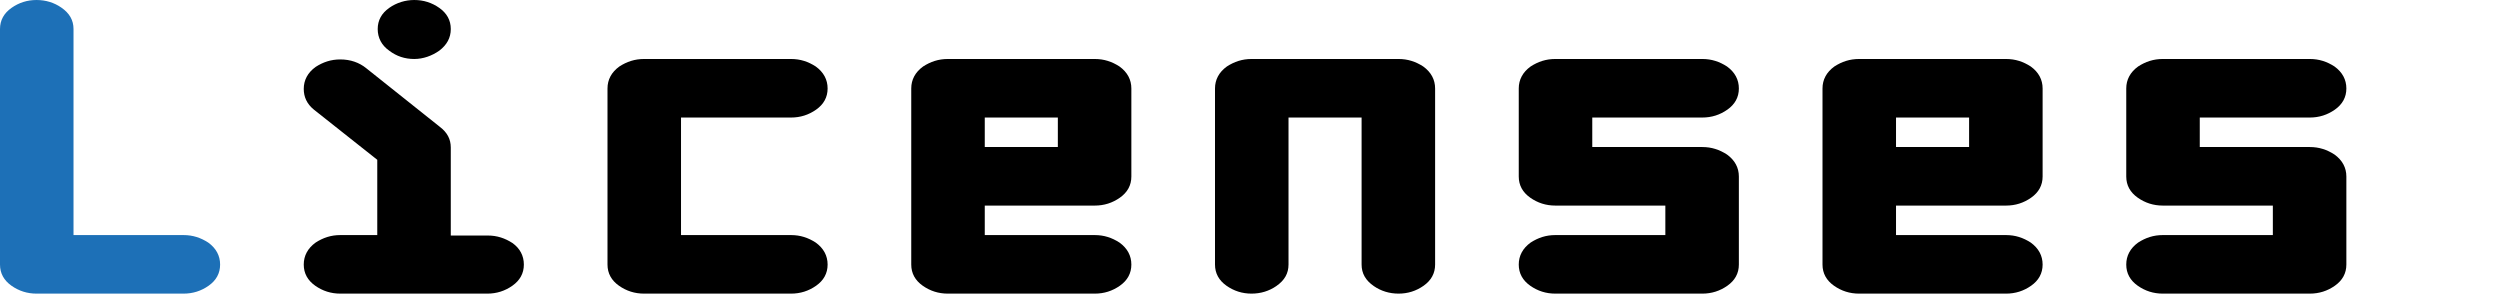
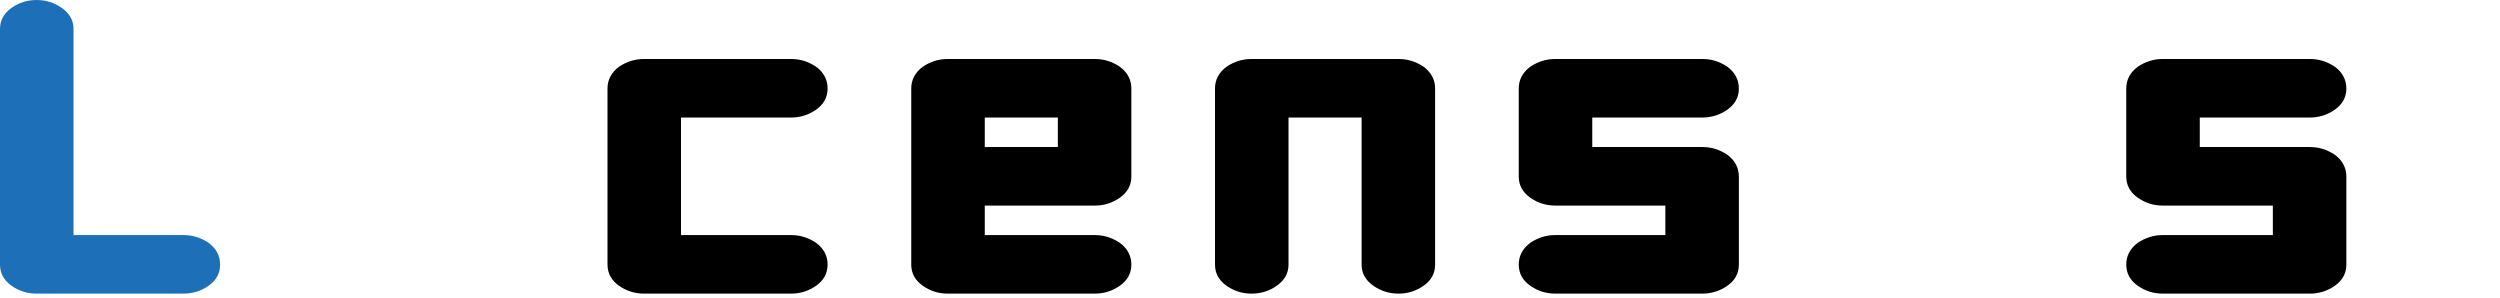
<svg xmlns="http://www.w3.org/2000/svg" version="1.1" id="Livello_1" x="0px" y="0px" viewBox="0 0 567.9 67.6" style="enable-background:new 0 0 567.9 67.6;" xml:space="preserve">
  <style type="text/css">
	.st0{fill:none;}
	.st1{fill:#1D70B7;}
</style>
  <g>
    <rect x="-9.5" y="0" class="st0" width="566.9" height="67.6" />
    <path class="st1" d="M50,60.1c0,2-0.9,3.6-2.6,4.8c-1.7,1.2-3.6,1.8-5.7,1.8H8.3c-2.1,0-4-0.6-5.7-1.8C0.9,63.7,0,62.1,0,60.1V6.6   c0-2,0.9-3.6,2.6-4.8S6.2,0,8.3,0s4,0.6,5.6,1.7c1.9,1.3,2.8,2.9,2.8,4.9v46.8h25c2.1,0,3.9,0.6,5.6,1.7C49.1,56.4,50,58.1,50,60.1   z" />
-     <path d="M119,60.1c0,2-0.9,3.6-2.6,4.8c-1.7,1.2-3.6,1.8-5.7,1.8H77.3c-2.1,0-4-0.6-5.7-1.8c-1.7-1.2-2.6-2.8-2.6-4.8   s0.9-3.7,2.7-5c1.7-1.1,3.5-1.7,5.6-1.7h8.4V36.3L71.3,24.9C69.7,23.6,69,22,69,20.2c0-2,0.9-3.7,2.7-5c1.7-1.1,3.5-1.7,5.6-1.7   c2.3,0,4.3,0.7,5.9,2l16.7,13.3c1.7,1.3,2.5,2.8,2.5,4.7v20h8.4c2.1,0,3.9,0.6,5.6,1.7C118.1,56.4,119,58.1,119,60.1z M102.4,6.6   c0,2-0.9,3.6-2.6,4.9c-1.7,1.2-3.7,1.9-5.7,1.9c-2.1,0-4-0.6-5.7-1.9c-1.7-1.2-2.6-2.9-2.6-4.9s0.9-3.6,2.6-4.8S92.1,0,94.1,0   c2.1,0,4,0.6,5.7,1.8S102.4,4.6,102.4,6.6z" />
    <path d="M188,60.1c0,2-0.9,3.6-2.6,4.8c-1.7,1.2-3.6,1.8-5.7,1.8h-33.4c-2.1,0-4-0.6-5.7-1.8c-1.7-1.2-2.6-2.8-2.6-4.8v-40   c0-2,0.9-3.7,2.7-5c1.7-1.1,3.5-1.7,5.6-1.7h33.4c2.1,0,3.9,0.6,5.6,1.7c1.8,1.3,2.7,3,2.7,5s-0.9,3.6-2.6,4.8   c-1.7,1.2-3.6,1.8-5.7,1.8h-25v26.7h25c2.1,0,3.9,0.6,5.6,1.7C187.1,56.4,188,58.1,188,60.1z" />
    <path d="M257,60.1c0,2-0.9,3.6-2.6,4.8c-1.7,1.2-3.6,1.8-5.7,1.8h-33.4c-2.1,0-4-0.6-5.7-1.8c-1.7-1.2-2.6-2.8-2.6-4.8v-40   c0-2,0.9-3.7,2.7-5c1.7-1.1,3.5-1.7,5.6-1.7h33.4c2.1,0,3.9,0.6,5.6,1.7c1.8,1.3,2.7,3,2.7,5v20c0,2-0.9,3.6-2.6,4.8   s-3.6,1.8-5.7,1.8h-25v6.7h25c2.1,0,3.9,0.6,5.6,1.7C256.1,56.4,257,58.1,257,60.1z M240.3,33.4v-6.7h-16.6v6.7H240.3z" />
    <path d="M326,60.1c0,2-0.9,3.6-2.6,4.8c-1.7,1.2-3.6,1.8-5.7,1.8s-4-0.6-5.6-1.7c-1.9-1.3-2.8-2.9-2.8-4.9V26.7h-16.6v33.4   c0,2-0.9,3.6-2.8,4.9c-1.6,1.1-3.5,1.7-5.6,1.7s-4-0.6-5.7-1.8c-1.7-1.2-2.6-2.8-2.6-4.8v-40c0-2,0.9-3.7,2.7-5   c1.7-1.1,3.5-1.7,5.6-1.7h33.4c2.1,0,3.9,0.6,5.6,1.7c1.8,1.3,2.7,3,2.7,5V60.1z" />
    <path d="M395,60.1c0,2-0.9,3.6-2.6,4.8c-1.7,1.2-3.6,1.8-5.7,1.8h-33.4c-2.1,0-4-0.6-5.7-1.8c-1.7-1.2-2.6-2.8-2.6-4.8   s0.9-3.7,2.7-5c1.7-1.1,3.5-1.7,5.6-1.7h25v-6.7h-25c-2.1,0-4-0.6-5.7-1.8s-2.6-2.8-2.6-4.8v-20c0-2,0.9-3.7,2.7-5   c1.7-1.1,3.5-1.7,5.6-1.7h33.4c2.1,0,3.9,0.6,5.6,1.7c1.8,1.3,2.7,3,2.7,5s-0.9,3.6-2.6,4.8c-1.7,1.2-3.6,1.8-5.7,1.8h-25v6.7h25   c2.1,0,3.9,0.6,5.6,1.7c1.8,1.3,2.7,3,2.7,5V60.1z" />
-     <path d="M464,60.1c0,2-0.9,3.6-2.6,4.8c-1.7,1.2-3.6,1.8-5.7,1.8h-33.4c-2.1,0-4-0.6-5.7-1.8c-1.7-1.2-2.6-2.8-2.6-4.8v-40   c0-2,0.9-3.7,2.7-5c1.7-1.1,3.5-1.7,5.6-1.7h33.4c2.1,0,3.9,0.6,5.6,1.7c1.8,1.3,2.7,3,2.7,5v20c0,2-0.9,3.6-2.6,4.8   s-3.6,1.8-5.7,1.8h-25v6.7h25c2.1,0,3.9,0.6,5.6,1.7C463.1,56.4,464,58.1,464,60.1z M447.3,33.4v-6.7h-16.6v6.7H447.3z" />
    <path d="M533,60.1c0,2-0.9,3.6-2.6,4.8c-1.7,1.2-3.6,1.8-5.7,1.8h-33.4c-2.1,0-4-0.6-5.7-1.8c-1.7-1.2-2.6-2.8-2.6-4.8   s0.9-3.7,2.7-5c1.7-1.1,3.5-1.7,5.6-1.7h25v-6.7h-25c-2.1,0-4-0.6-5.7-1.8s-2.6-2.8-2.6-4.8v-20c0-2,0.9-3.7,2.7-5   c1.7-1.1,3.5-1.7,5.6-1.7h33.4c2.1,0,3.9,0.6,5.6,1.7c1.8,1.3,2.7,3,2.7,5s-0.9,3.6-2.6,4.8c-1.7,1.2-3.6,1.8-5.7,1.8h-25v6.7h25   c2.1,0,3.9,0.6,5.6,1.7c1.8,1.3,2.7,3,2.7,5L533,60.1L533,60.1z" />
  </g>
</svg>